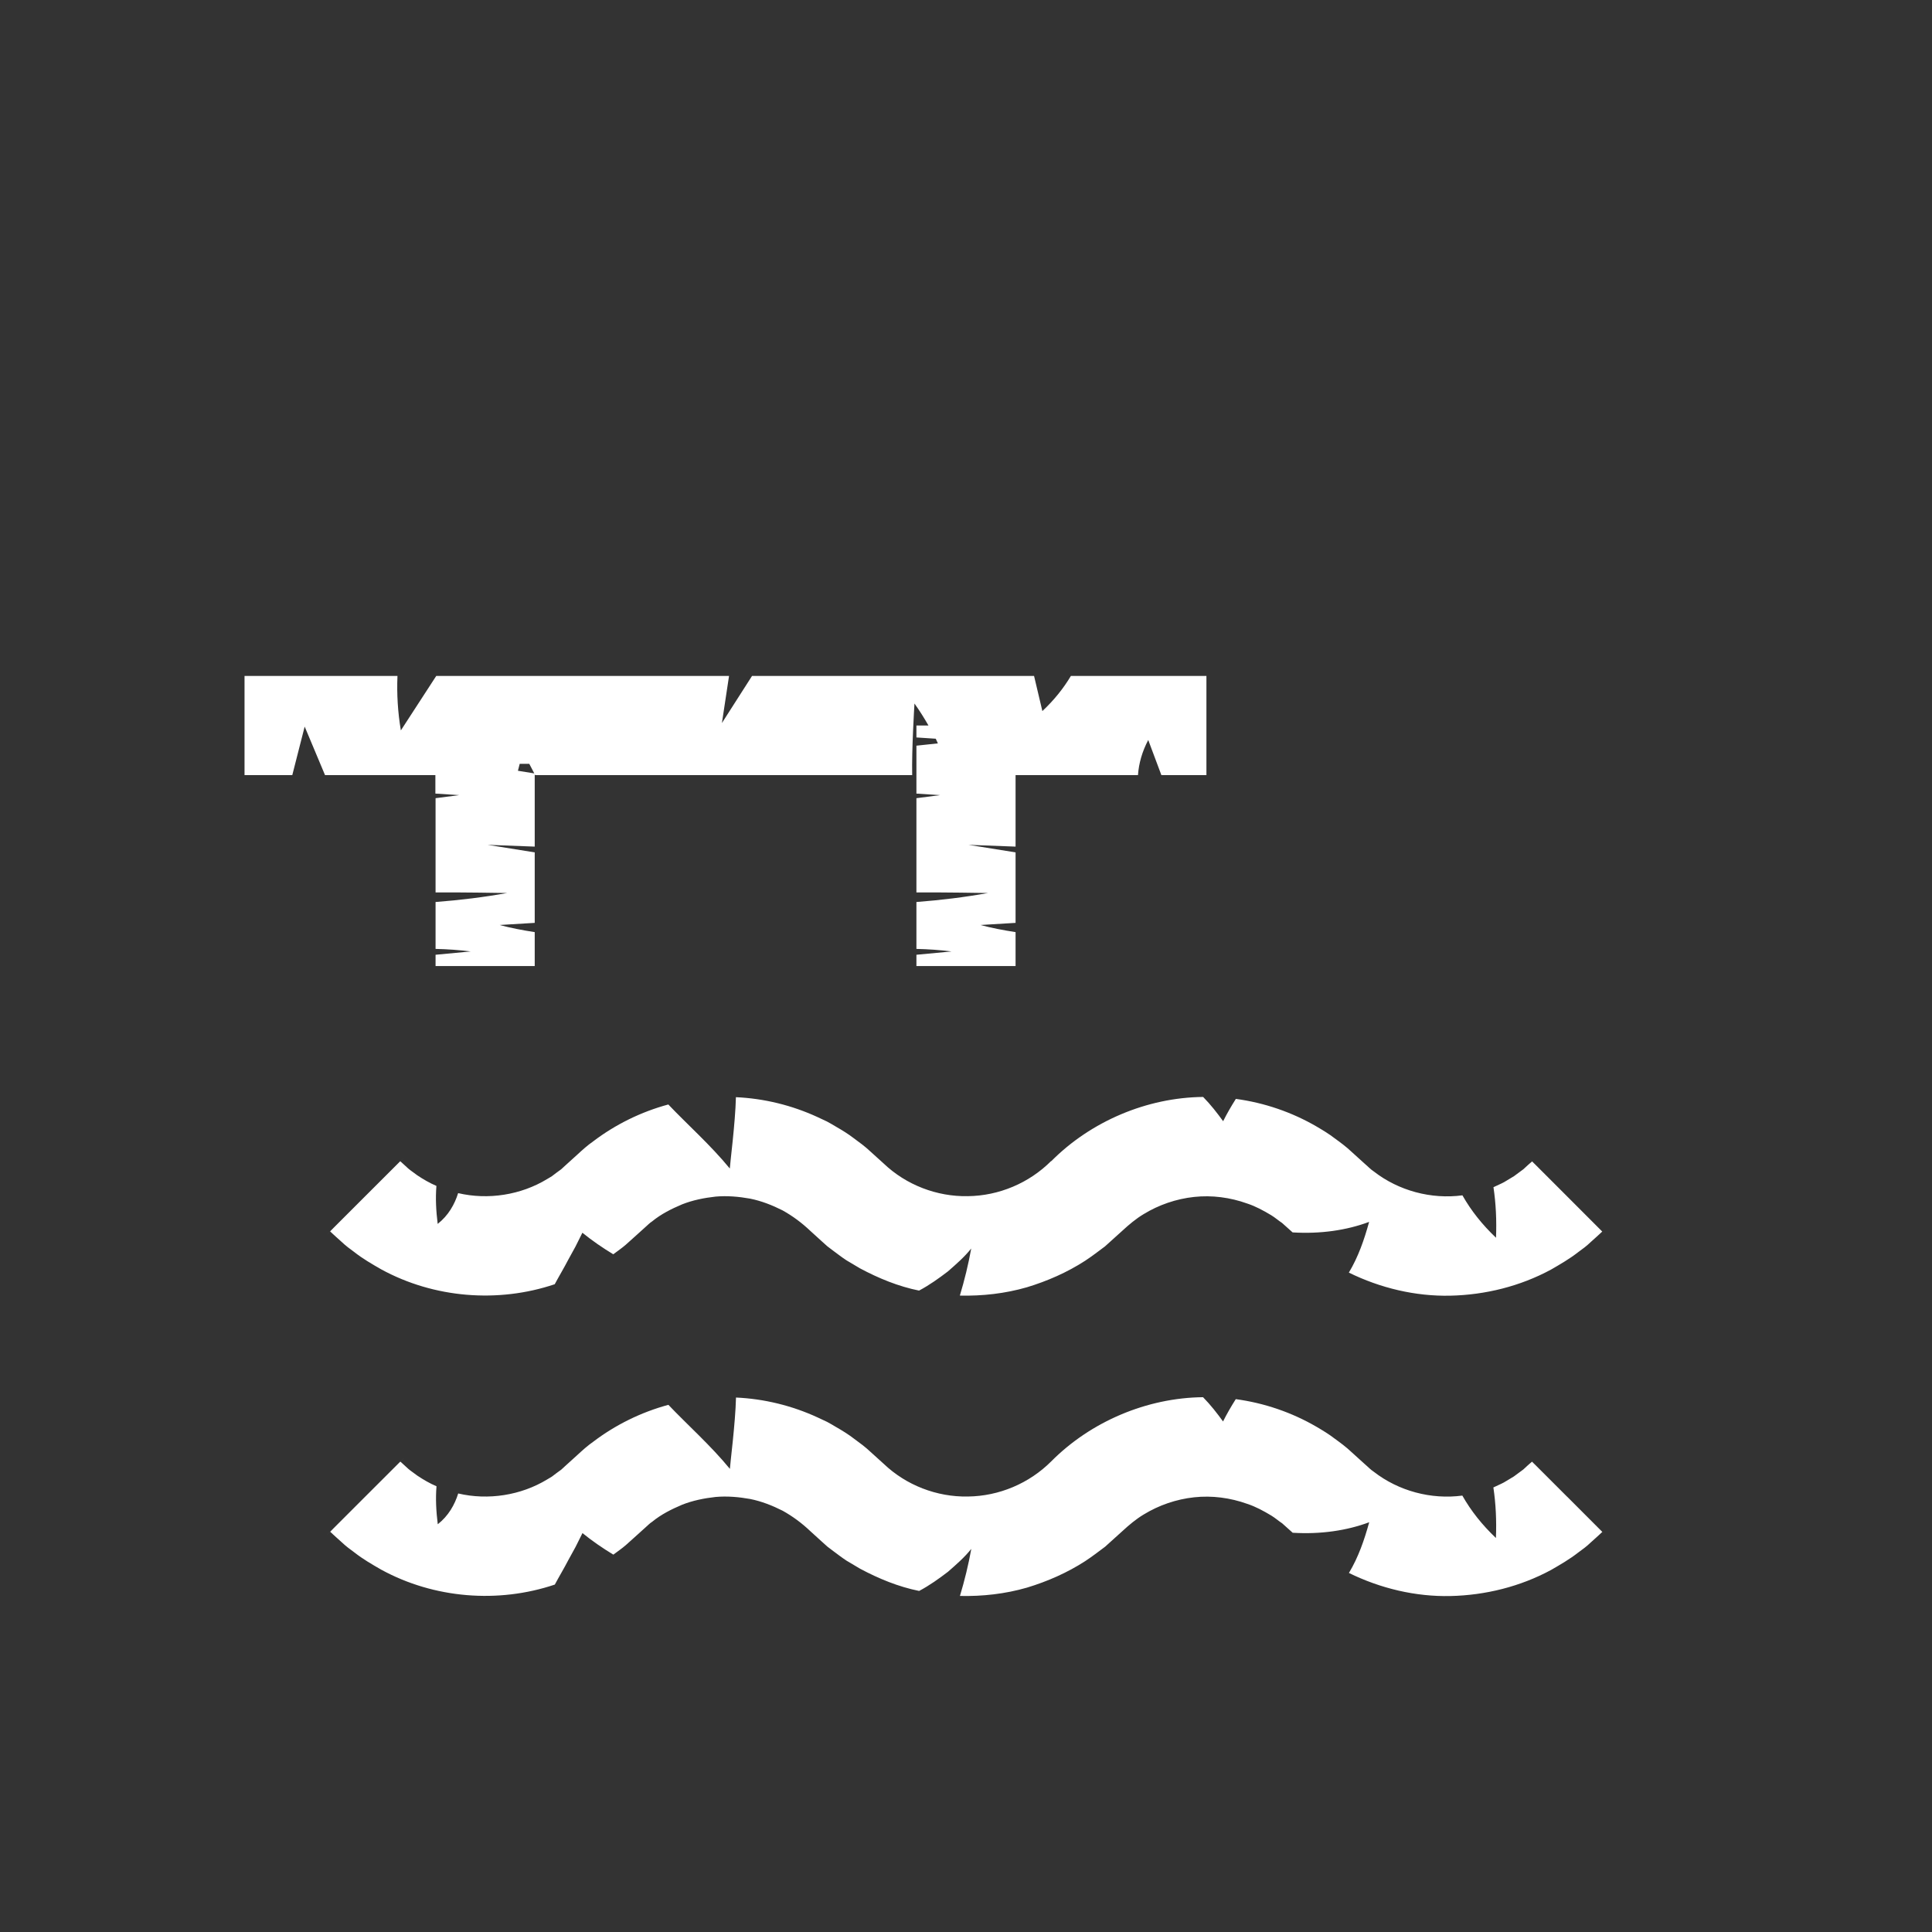
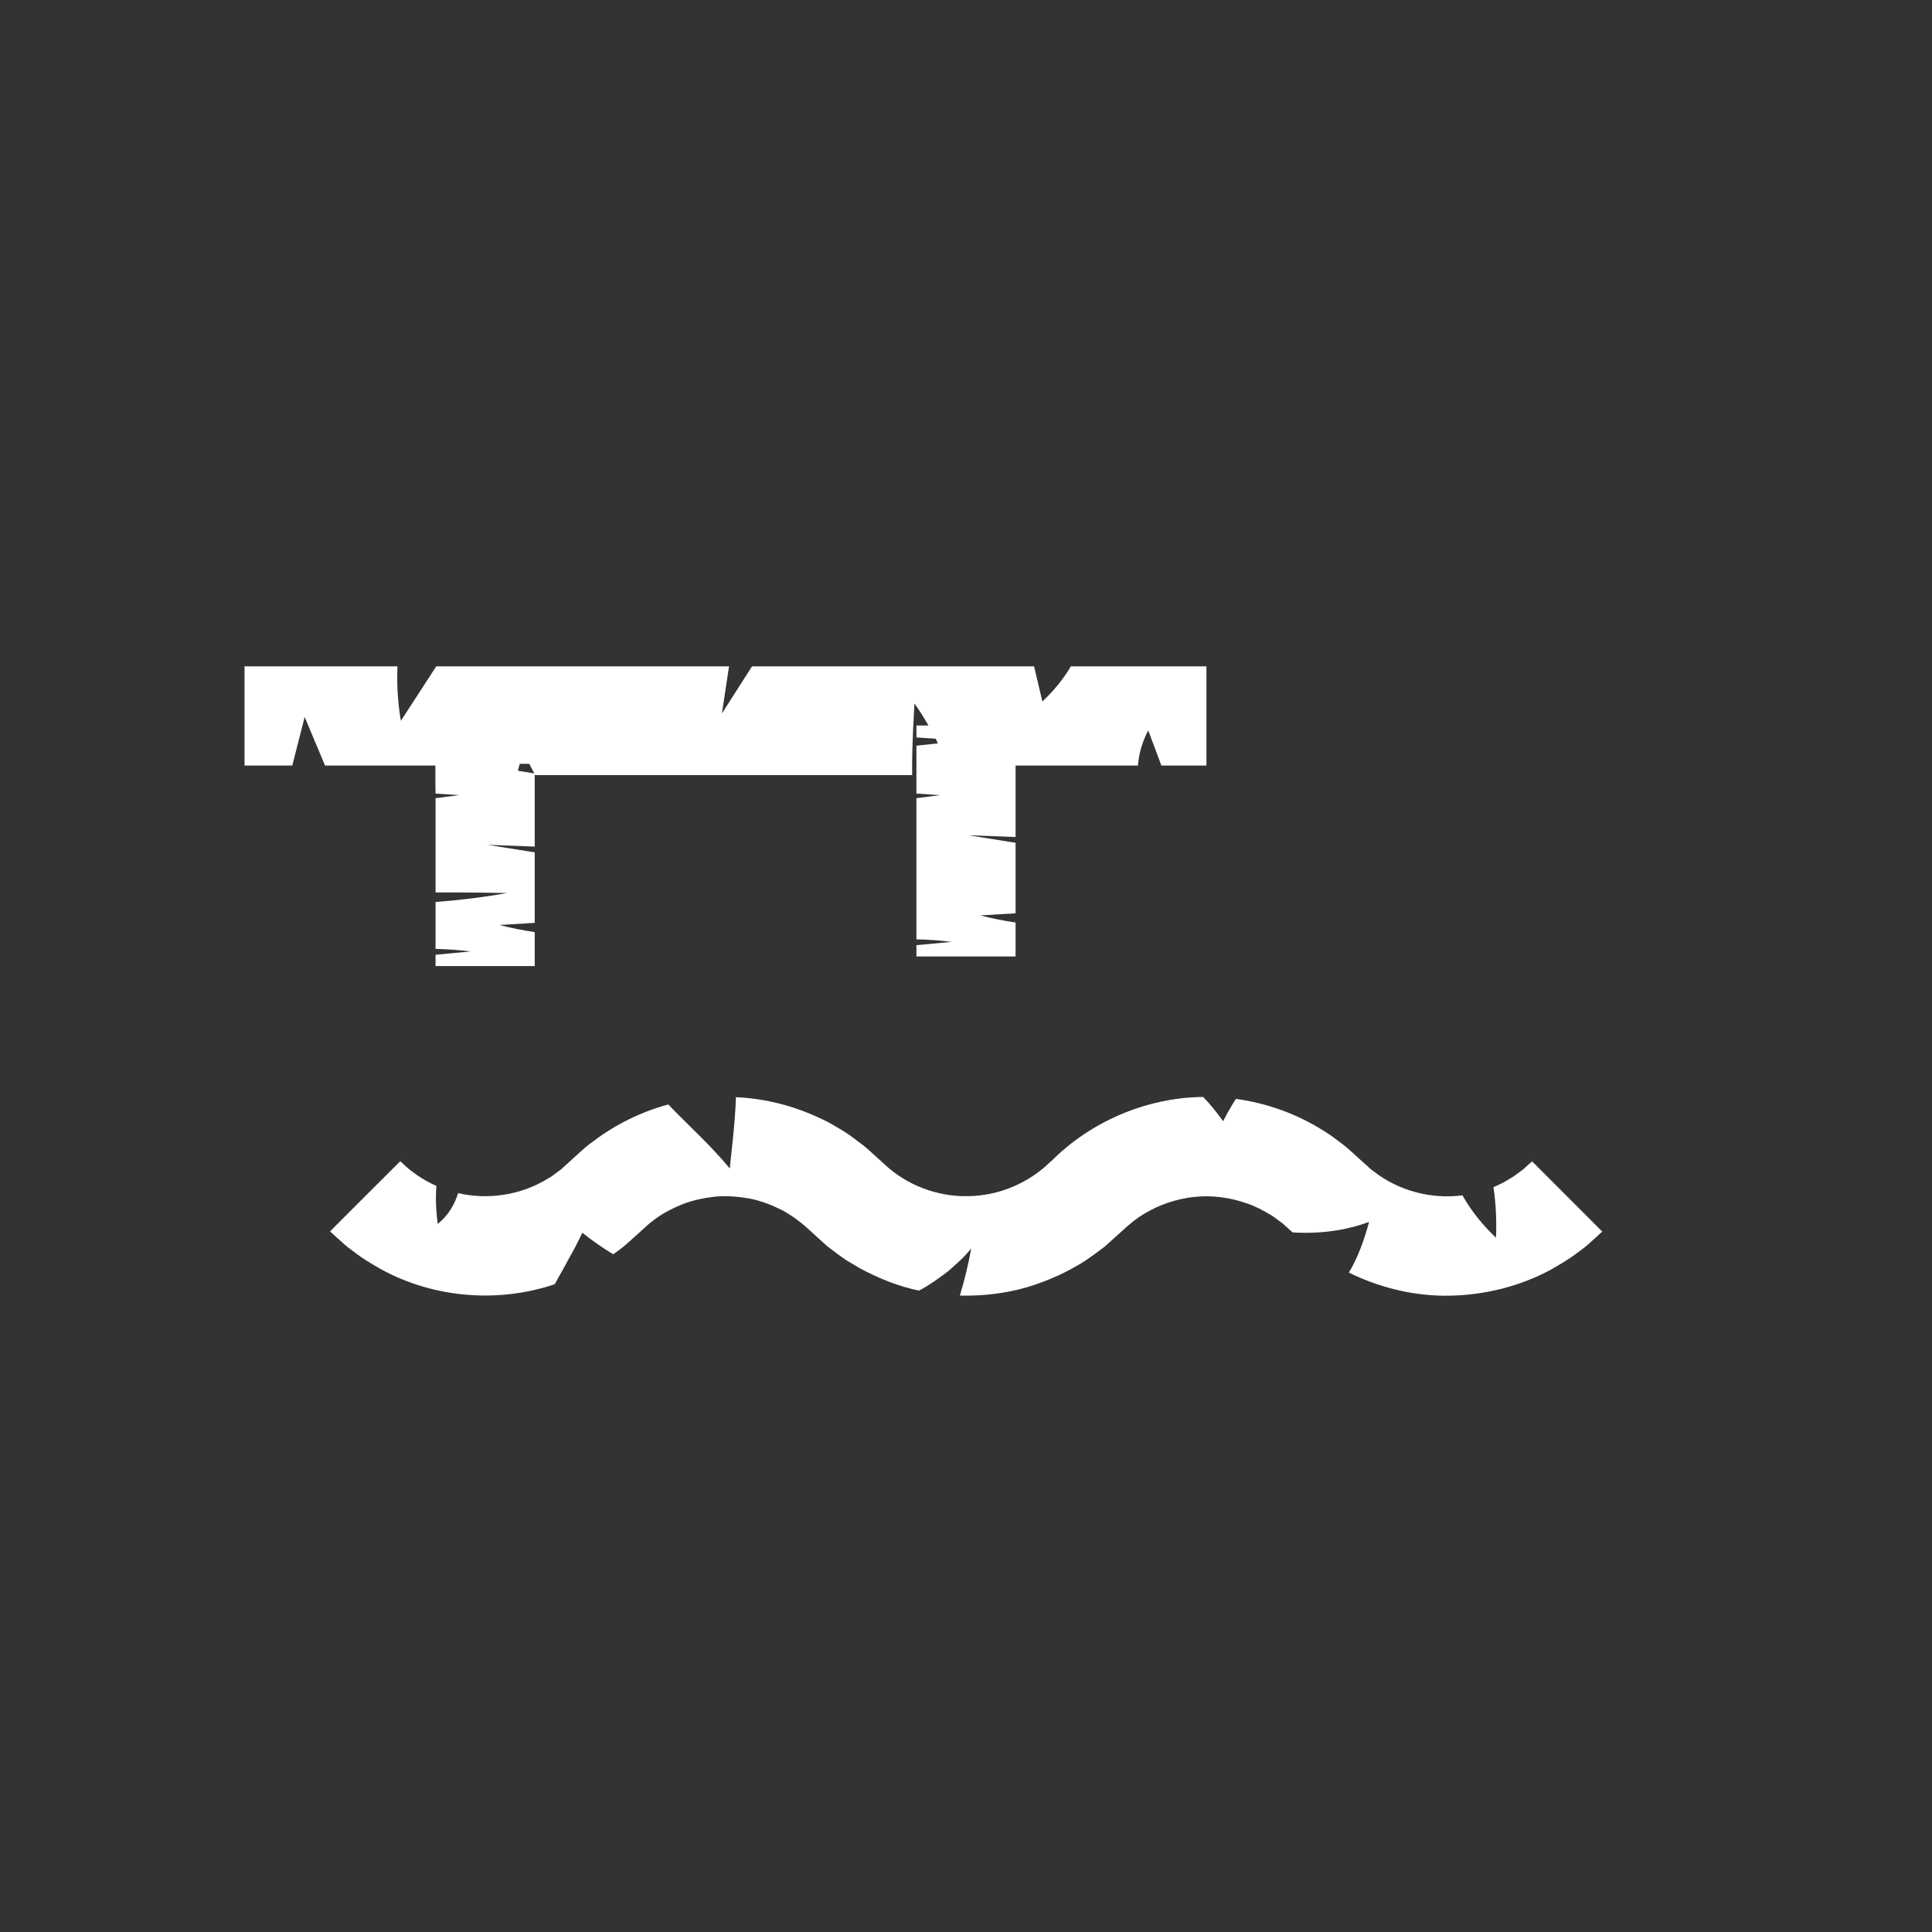
<svg xmlns="http://www.w3.org/2000/svg" id="Lager_1" data-name="Lager 1" viewBox="0 0 227.77 227.77">
  <rect x="0" y="0" width="227.77" height="227.77" fill="#333333" stroke="none" />
  <defs>
    <style>
      .cls-1 {
        fill: #fff;
      }
    </style>
  </defs>
  <path class="cls-1" d="M123.92,136.88c-2.59,2.59-6.15,4.1-9.82,4.14-3.66.07-7.28-1.33-9.92-3.85l-1.57-1.42c-.6-.57-1.27-1.06-1.94-1.55-.66-.51-1.36-.94-2.09-1.36-.36-.21-.71-.43-1.08-.62l-1.13-.53c-3.02-1.39-6.3-2.19-9.61-2.34-.07,3.04-.7,7.86-.72,8.41-2.28-2.78-5-5.18-7.25-7.55-3.19.86-6.23,2.35-8.86,4.35-.68.47-1.29,1.03-1.9,1.59l-1.37,1.24-.5.46-.55.4-.54.41c-.19.13-.39.23-.58.35-3.08,1.87-6.94,2.48-10.48,1.65-.41,1.32-1.15,2.64-2.41,3.63-.19-1.54-.27-2.98-.15-4.48-.8-.34-1.55-.78-2.27-1.26-.34-.27-.71-.5-1.04-.78l-.48-.44-.24-.22-.12-.11-.06-.05-.03-.03h-.02s0-.02,0-.02h0s0,0,0,0h0c-1.84,1.84,4.13-4.13-4.14,4.13-8.26,8.26-2.29,2.29-4.13,4.14h0s0,0,0,0h0s.01.01.01.01l.02.02.04.04.09.08.17.16.35.32.7.63c.45.43.96.81,1.47,1.18.99.78,2.08,1.41,3.18,2.04,6.21,3.39,13.77,4,20.45,1.75.5-.94,1.06-1.86,1.6-2.9.28-.51.56-1.02.84-1.53.28-.55.55-1.1.82-1.64,1.16.94,2.37,1.77,3.64,2.54.49-.37,1.01-.72,1.48-1.13l1.38-1.24.93-.84c.26-.22.49-.48.78-.66,1.06-.87,2.28-1.48,3.53-2.01,1.26-.5,2.61-.77,3.96-.92,1.36-.12,2.73,0,4.07.24,1.34.27,2.61.77,3.82,1.38,1.19.66,2.28,1.47,3.28,2.42l1.32,1.2.69.62.74.56c.5.37.99.75,1.51,1.09l1.6.95c2.19,1.17,4.52,2.13,6.96,2.62,1.23-.65,2.38-1.48,3.4-2.26,1.03-.9,1.95-1.7,2.75-2.7-.34,1.88-.79,3.73-1.34,5.55,2.66.06,5.34-.24,7.9-.98,2.41-.73,4.74-1.75,6.86-3.12.81-.53,1.57-1.12,2.35-1.7l2.05-1.85c.78-.72,1.6-1.41,2.5-1.95,1.8-1.1,3.84-1.8,5.95-2.03,2.11-.23,4.27.06,6.25.77,1.01.33,1.94.84,2.84,1.38.45.27.85.63,1.29.92l1.24,1.11c3.29.2,6.37-.25,9.02-1.24-.58,2.11-1.28,4.13-2.39,5.98,3.71,1.82,7.84,2.81,11.96,2.72,4.12-.09,8.24-1.11,11.88-3.08,1.09-.63,2.18-1.26,3.18-2.04.51-.37,1.02-.74,1.47-1.18l.7-.63.35-.32.17-.16.09-.08.04-.04.02-.02h.01s0-.01,0-.01h0s0,0,0,0c-1.84-1.84,4.13,4.13-4.13-4.14-8.26-8.26-2.29-2.29-4.14-4.13h0s0,0,0,0h0s0,.01,0,.01h-.02s-.03.04-.03.04l-.07.06-.13.11-.26.23-.51.47-1.11.82c-.38.25-.79.46-1.18.71-.4.22-.83.38-1.24.59.29,1.94.38,3.91.3,5.96-1.62-1.54-2.93-3.18-3.96-5-3.68.49-7.52-.54-10.44-2.81-.39-.25-.7-.6-1.06-.9l-1.59-1.44c-.61-.58-1.29-1.08-1.98-1.58-.67-.52-1.39-.95-2.12-1.38-2.92-1.7-6.18-2.81-9.52-3.26-.55.87-1.04,1.71-1.5,2.63-.69-.95-1.48-1.97-2.36-2.86-6.63.07-13.23,2.87-17.9,7.57Z" />
-   <path class="cls-1" d="M184.75,176.45c-8.26-8.26-2.29-2.29-4.14-4.13h0s0,0,0,0h0s0,.01,0,.01h-.02s-.03.04-.03.04l-.07.06-.13.11-.26.23-.51.47-1.11.82c-.38.25-.79.46-1.18.71-.4.22-.83.38-1.24.59.29,1.94.38,3.91.3,5.96-1.62-1.54-2.93-3.18-3.96-5-3.68.49-7.52-.54-10.44-2.81-.39-.25-.7-.6-1.06-.9l-1.59-1.44c-.61-.58-1.29-1.08-1.98-1.58-.67-.52-1.39-.95-2.12-1.38-2.92-1.7-6.18-2.81-9.52-3.26-.55.87-1.04,1.71-1.5,2.63-.69-.95-1.48-1.97-2.36-2.86-6.63.07-13.23,2.87-17.9,7.57-2.59,2.59-6.15,4.1-9.82,4.14-3.66.07-7.28-1.33-9.92-3.85l-1.57-1.42c-.6-.57-1.27-1.06-1.94-1.55-.66-.51-1.36-.94-2.09-1.36-.36-.21-.71-.43-1.08-.62l-1.13-.53c-3.02-1.39-6.3-2.19-9.61-2.34-.07,3.04-.7,7.86-.72,8.41-2.28-2.78-5-5.18-7.25-7.55-3.19.86-6.23,2.35-8.86,4.35-.68.47-1.29,1.03-1.9,1.59l-1.37,1.24-.5.46-.55.4-.54.41c-.19.13-.39.23-.58.35-3.08,1.87-6.94,2.48-10.48,1.65-.41,1.32-1.15,2.64-2.41,3.63-.19-1.54-.27-2.98-.15-4.48-.8-.34-1.55-.78-2.27-1.26-.34-.27-.71-.5-1.04-.78l-.48-.44-.24-.22-.12-.11-.06-.05-.03-.03h-.02s0-.02,0-.02h0s0,0,0,0h0c-1.84,1.84,4.13-4.13-4.14,4.13-8.26,8.26-2.29,2.29-4.13,4.14h0s0,0,0,0h0s.01.01.01.01l.02.02.04.04.09.08.17.16.35.32.7.63c.45.43.96.81,1.47,1.18.99.78,2.08,1.41,3.18,2.04,6.21,3.39,13.77,4,20.45,1.75.5-.94,1.06-1.86,1.6-2.9.28-.51.56-1.02.84-1.53.28-.55.55-1.1.82-1.64,1.16.94,2.37,1.77,3.64,2.54.49-.37,1.01-.72,1.48-1.13l1.38-1.24.93-.84c.26-.22.49-.48.78-.66,1.06-.87,2.28-1.48,3.53-2.01,1.26-.5,2.61-.77,3.96-.92,1.36-.12,2.73,0,4.07.24,1.34.27,2.61.77,3.82,1.38,1.19.66,2.28,1.47,3.28,2.42l1.32,1.2.69.62.74.56c.5.37.99.75,1.51,1.09l1.6.95c2.19,1.17,4.52,2.13,6.96,2.62,1.23-.65,2.38-1.48,3.4-2.26,1.03-.9,1.95-1.7,2.75-2.7-.34,1.88-.79,3.73-1.34,5.55,2.66.06,5.34-.24,7.9-.98,2.41-.73,4.74-1.75,6.86-3.12.81-.53,1.57-1.12,2.35-1.7l2.05-1.85c.78-.72,1.6-1.41,2.5-1.95,1.8-1.1,3.84-1.8,5.95-2.03,2.11-.23,4.27.06,6.25.77,1.01.33,1.94.84,2.84,1.38.45.27.85.63,1.29.92l1.24,1.11c3.29.2,6.37-.25,9.02-1.24-.58,2.11-1.28,4.13-2.39,5.98,3.71,1.82,7.84,2.81,11.96,2.72,4.12-.09,8.24-1.11,11.88-3.08,1.09-.63,2.18-1.26,3.18-2.04.51-.37,1.02-.74,1.47-1.18l.7-.63.35-.32.17-.16.09-.08.04-.04.02-.02h.01s0-.01,0-.01h0s0,0,0,0c-1.84-1.84,4.13,4.13-4.13-4.14Z" />
-   <path class="cls-1" d="M51.35,93.56c.93.06,1.86.12,2.79.18-.93.12-1.86.24-2.79.36v11.11c3.04-.02,7.89.06,8.44.07-2.72.49-5.55.84-8.44,1.06v5.53c1.4.03,2.79.13,4.14.3-1.38.13-2.76.26-4.14.39v1.33h11.69v-4c-1.44-.22-2.84-.49-4.14-.84,1.38-.08,2.76-.16,4.14-.25v-8.31c-1.85-.3-3.7-.59-5.55-.89,1.85.07,3.7.14,5.55.21v-8.53s.03.07.05.1h44.45c-.06-3.04.24-7.89.27-8.44.61.85,1.15,1.72,1.65,2.59h-1.42v1.41l2.28.15c.09.18.16.37.25.55-.84.09-1.69.18-2.53.27v5.65c.93.06,1.86.12,2.79.18-.93.12-1.86.24-2.79.36v11.11c3.04-.02,7.89.06,8.44.07-2.72.49-5.55.84-8.44,1.06v5.53c1.4.03,2.79.13,4.14.3-1.38.13-2.76.26-4.14.39v1.33h11.69v-4c-1.44-.22-2.84-.49-4.14-.84,1.38-.08,2.76-.16,4.14-.25v-8.31c-1.85-.3-3.7-.59-5.55-.89,1.85.07,3.7.14,5.55.21v-8.43h14.43c.1-1.4.5-2.79,1.21-4.14.52,1.38,1.03,2.76,1.55,4.14h5.31v-11.69h-15.98c-.86,1.44-1.97,2.84-3.36,4.14-.33-1.38-.65-2.76-.98-4.14h-33.25c-1.18,1.85-2.37,3.7-3.55,5.55.28-1.85.56-3.7.84-5.55h-34.52c-1.39,2.14-2.78,4.28-4.17,6.42-.36-2.13-.49-4.28-.4-6.42h-18.03v11.69h5.63c.49-1.91.98-3.81,1.46-5.72.8,1.91,1.6,3.81,2.4,5.72h13.01v2.17ZM61.06,90.87c.07-.27.14-.54.21-.82.38,0,.75,0,1.13,0,.2.38.39.75.59,1.13-.64-.1-1.28-.21-1.92-.31Z" />
+   <path class="cls-1" d="M51.35,93.56c.93.06,1.86.12,2.79.18-.93.12-1.86.24-2.79.36v11.11c3.04-.02,7.89.06,8.44.07-2.72.49-5.55.84-8.44,1.06v5.53c1.4.03,2.79.13,4.14.3-1.38.13-2.76.26-4.14.39v1.33h11.69v-4c-1.44-.22-2.84-.49-4.14-.84,1.38-.08,2.76-.16,4.14-.25v-8.31c-1.85-.3-3.7-.59-5.55-.89,1.85.07,3.7.14,5.55.21v-8.53s.03.07.05.1h44.45c-.06-3.04.24-7.89.27-8.44.61.85,1.15,1.72,1.65,2.59h-1.42v1.41l2.28.15c.09.18.16.37.25.55-.84.09-1.69.18-2.53.27v5.65c.93.06,1.86.12,2.79.18-.93.12-1.86.24-2.79.36v11.11v5.53c1.4.03,2.79.13,4.14.3-1.38.13-2.76.26-4.14.39v1.33h11.69v-4c-1.44-.22-2.84-.49-4.14-.84,1.38-.08,2.76-.16,4.14-.25v-8.31c-1.85-.3-3.7-.59-5.55-.89,1.85.07,3.7.14,5.55.21v-8.43h14.43c.1-1.4.5-2.79,1.21-4.14.52,1.38,1.03,2.76,1.55,4.14h5.31v-11.69h-15.98c-.86,1.44-1.97,2.84-3.36,4.14-.33-1.38-.65-2.76-.98-4.14h-33.25c-1.18,1.85-2.37,3.7-3.55,5.55.28-1.85.56-3.7.84-5.55h-34.52c-1.39,2.14-2.78,4.28-4.17,6.42-.36-2.13-.49-4.28-.4-6.42h-18.03v11.69h5.63c.49-1.91.98-3.81,1.46-5.72.8,1.91,1.6,3.81,2.4,5.72h13.01v2.17ZM61.06,90.87c.07-.27.14-.54.21-.82.38,0,.75,0,1.13,0,.2.38.39.75.59,1.13-.64-.1-1.28-.21-1.92-.31Z" />
</svg>